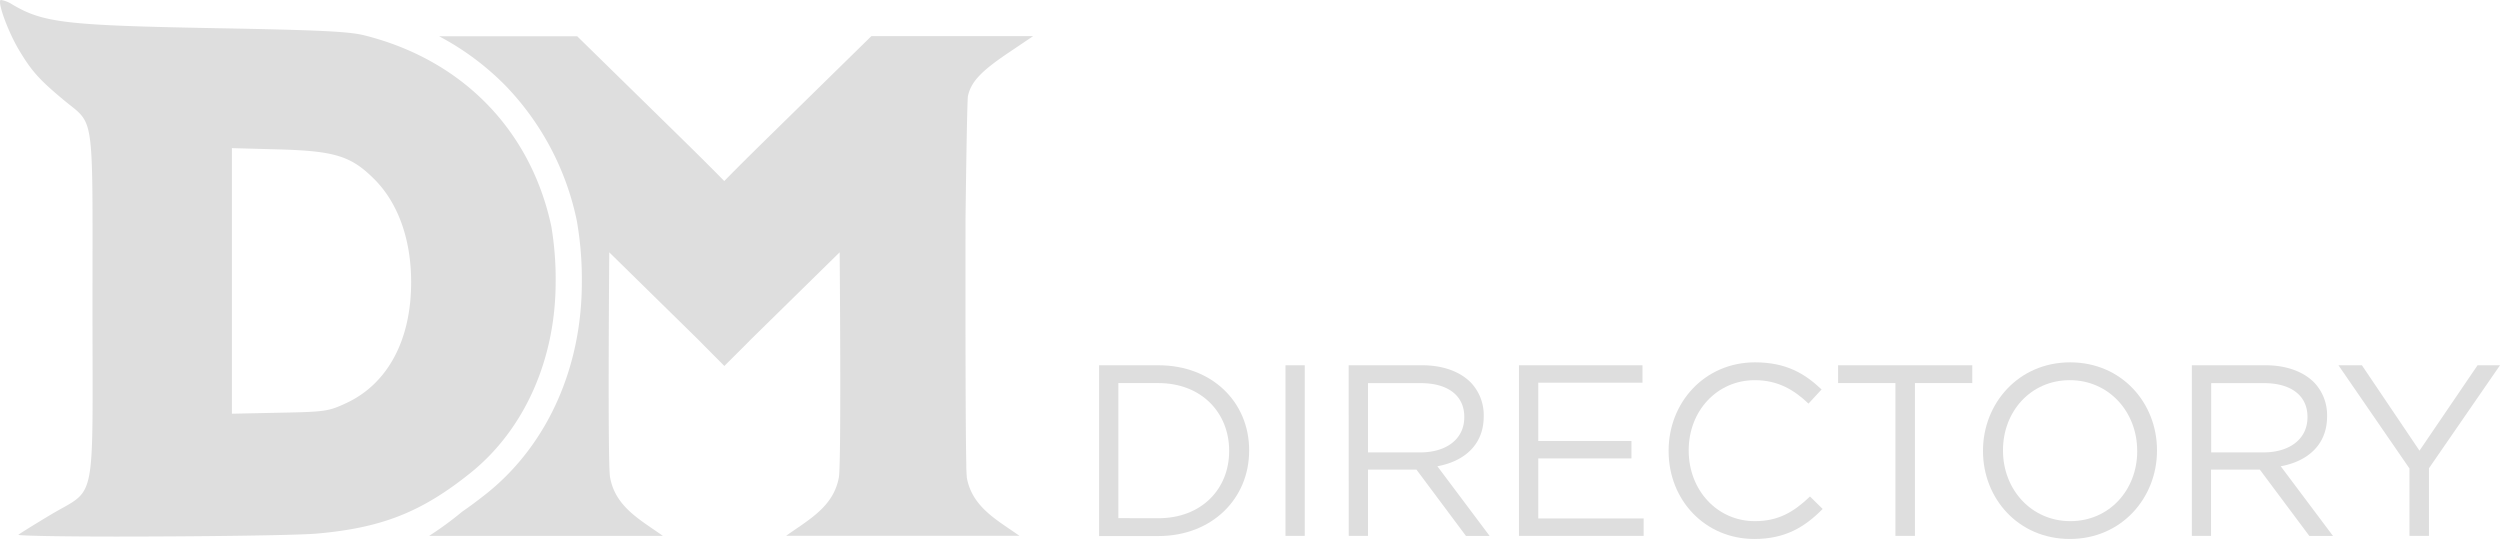
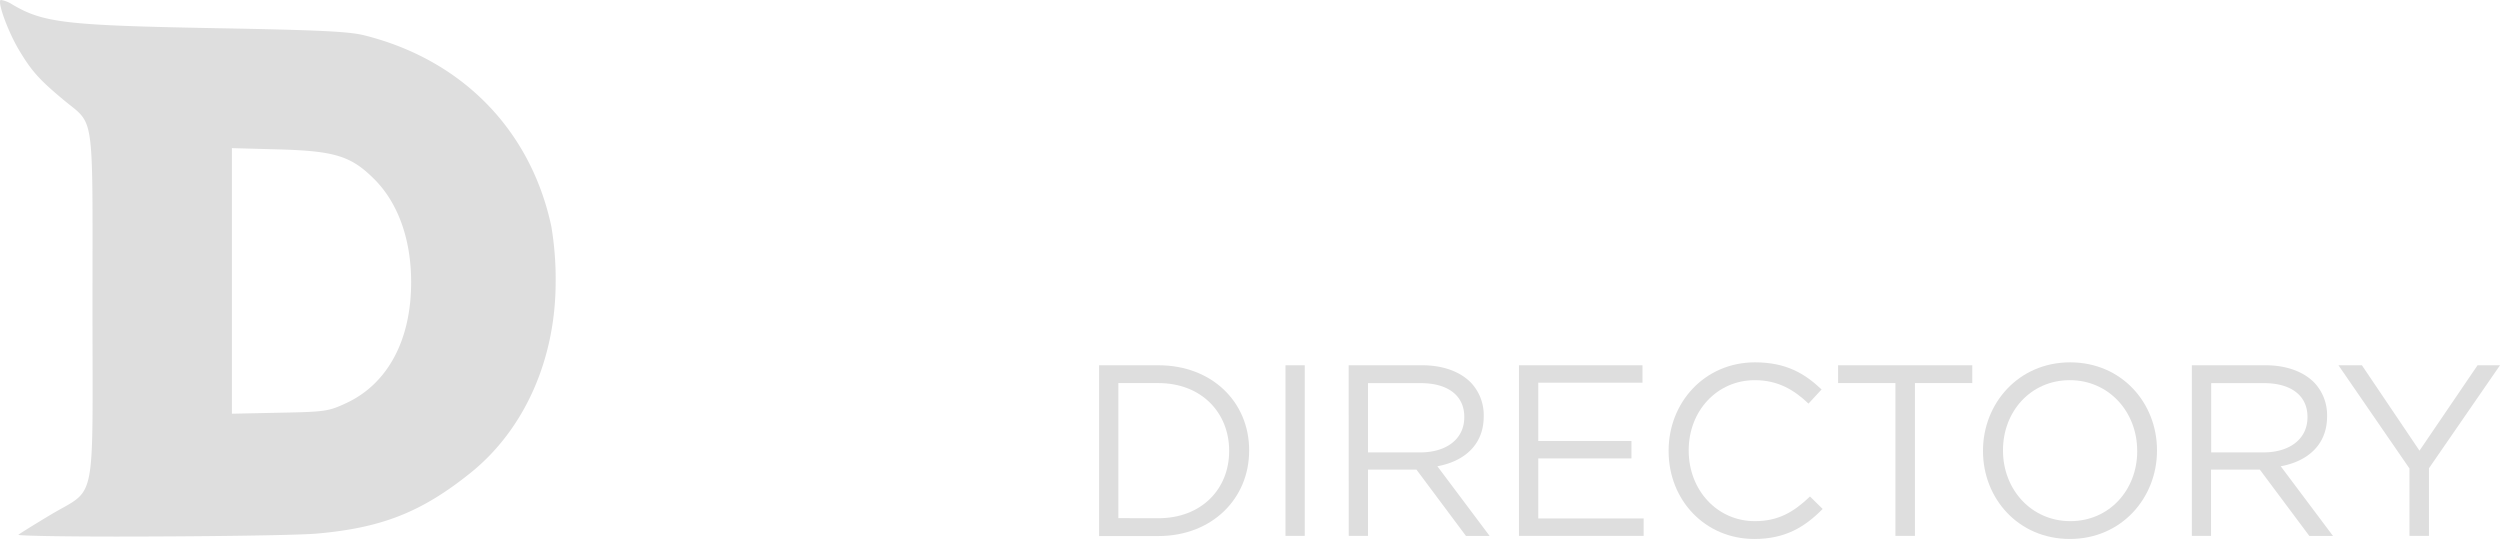
<svg xmlns="http://www.w3.org/2000/svg" viewBox="0 0 573.83 123.71">
  <defs>
    <style>.cls-1{fill:#dedede;}</style>
  </defs>
  <title>Asset 4</title>
  <g id="Layer_2" data-name="Layer 2">
    <g id="Layer_1-2" data-name="Layer 1">
-       <path class="cls-1" d="M221.91,109.6c0-.24-.08-1-.11-2.33,0-.2,0-.4,0-.62-.19-8.47-.21-33.31-.18-56.55,0,0,.32-27,.56-28.11.76-3.27,3-5.67,9.65-10.12l5.3-3.57H200L176,31.83c-.81.8-5.95,5.82-9.76,9.73-3.81-3.91-8.95-8.93-9.76-9.73l-24-23.51H100.78A62.15,62.15,0,0,1,116,19.63a63,63,0,0,1,16.4,31.05,77.66,77.66,0,0,1,1.15,14.16c0,19.61-7.94,37.22-21.69,48.3-2,1.59-3.88,3-5.77,4.3A76.8,76.8,0,0,1,98.5,123h53.65c-5.14-3.67-10.9-6.63-12.12-13.44-.59-3.28-.18-51.64-.18-51.64l20.38,20,1.35,1.37L166.26,84,171,79.28l1.35-1.37,20.38-20s.41,48.36-.18,51.64c-1.22,6.81-7,9.77-12.12,13.44H234C228.89,119.37,223.13,116.41,221.91,109.6Z" />
      <path class="cls-1" d="M127.54,64.83a72.85,72.85,0,0,0-1-12.9C121.8,29.8,106.05,13.72,83.62,8.11c-3.51-.88-10.3-1.21-34.06-1.64C15,5.83,9.92,5.24,2.78,1A6.93,6.93,0,0,0,.29,0H.24a.2.2,0,0,0-.12,0C-.57.73,1.94,7.46,4.4,11.55,7.24,16.29,9,18.27,14.48,22.84c7.37,6.16,6.75,1.75,6.75,47.49,0,46.71,1.07,41.42-9.69,47.87-3.8,2.28-7.09,4.33-7.32,4.55s9.81.41,22.39.41c18.1,0,41.33-.26,46.18-.69,14.92-1.32,24.05-4.95,35.3-14C120.37,98.56,127.51,82.54,127.54,64.83ZM79.44,92.54c-4,1.86-4.78,2-15.21,2.19l-11,.23V34h0l10.62.29c13,.35,16.76,1.51,22.1,6.87s8.39,13.61,8.42,23.41C94.44,78,89,88.12,79.44,92.54Z" />
      <path class="cls-1" d="M252.28,83.84h13.61c12.32,0,20.83,8.46,20.83,19.49v.11c0,11-8.51,19.6-20.83,19.6H252.28Zm13.61,35.11c9.91,0,16.24-6.72,16.24-15.4v-.11c0-8.68-6.33-15.51-16.24-15.51H256.7v31Z" />
      <path class="cls-1" d="M295.06,83.84h4.42V123h-4.42Z" />
      <path class="cls-1" d="M309.56,83.84h16.86c4.82,0,8.68,1.46,11.14,3.92a10.82,10.82,0,0,1,3,7.73v.11c0,6.5-4.48,10.3-10.64,11.42l12,16h-5.43l-11.37-15.23H314V123h-4.42Zm16.46,20c5.88,0,10.08-3,10.08-8.06v-.11c0-4.82-3.7-7.73-10-7.73H314v15.9Z" />
      <path class="cls-1" d="M348.65,83.84H377v4H353.08v13.38h21.39v4H353.08V119h24.19v4H348.65Z" />
      <path class="cls-1" d="M383,103.55v-.11c0-11.09,8.29-20.27,19.82-20.27,7.11,0,11.37,2.52,15.29,6.22l-3,3.25c-3.3-3.14-7-5.38-12.32-5.38-8.68,0-15.18,7.06-15.18,16.07v.11c0,9.07,6.55,16.18,15.18,16.18,5.38,0,8.9-2.07,12.66-5.66l2.91,2.86c-4.09,4.14-8.57,6.89-15.68,6.89C391.38,123.71,383,114.81,383,103.55Z" />
      <path class="cls-1" d="M435.06,87.93H421.9V83.84h30.8v4.09H439.54V123h-4.48Z" />
      <path class="cls-1" d="M455.16,103.55v-.11c0-10.81,8.12-20.27,20-20.27s19.94,9.35,19.94,20.16v.11c0,10.81-8.12,20.27-20,20.27S455.16,114.36,455.16,103.55Zm35.39,0v-.11c0-8.9-6.5-16.18-15.46-16.18s-15.34,7.17-15.34,16.07v.11c0,8.9,6.5,16.18,15.46,16.18S490.56,112.45,490.56,103.55Z" />
      <path class="cls-1" d="M503.1,83.84H520c4.82,0,8.68,1.46,11.14,3.92a10.82,10.82,0,0,1,3,7.73v.11c0,6.5-4.48,10.3-10.64,11.42l12,16h-5.43l-11.37-15.23h-11.2V123H503.1Zm16.46,20c5.88,0,10.08-3,10.08-8.06v-.11c0-4.82-3.7-7.73-10-7.73h-12.1v15.9Z" />
      <path class="cls-1" d="M553.05,107.53l-16.3-23.69h5.38l13.22,19.6,13.33-19.6h5.15l-16.3,23.63V123h-4.48Z" />
    </g>
  </g>
</svg>